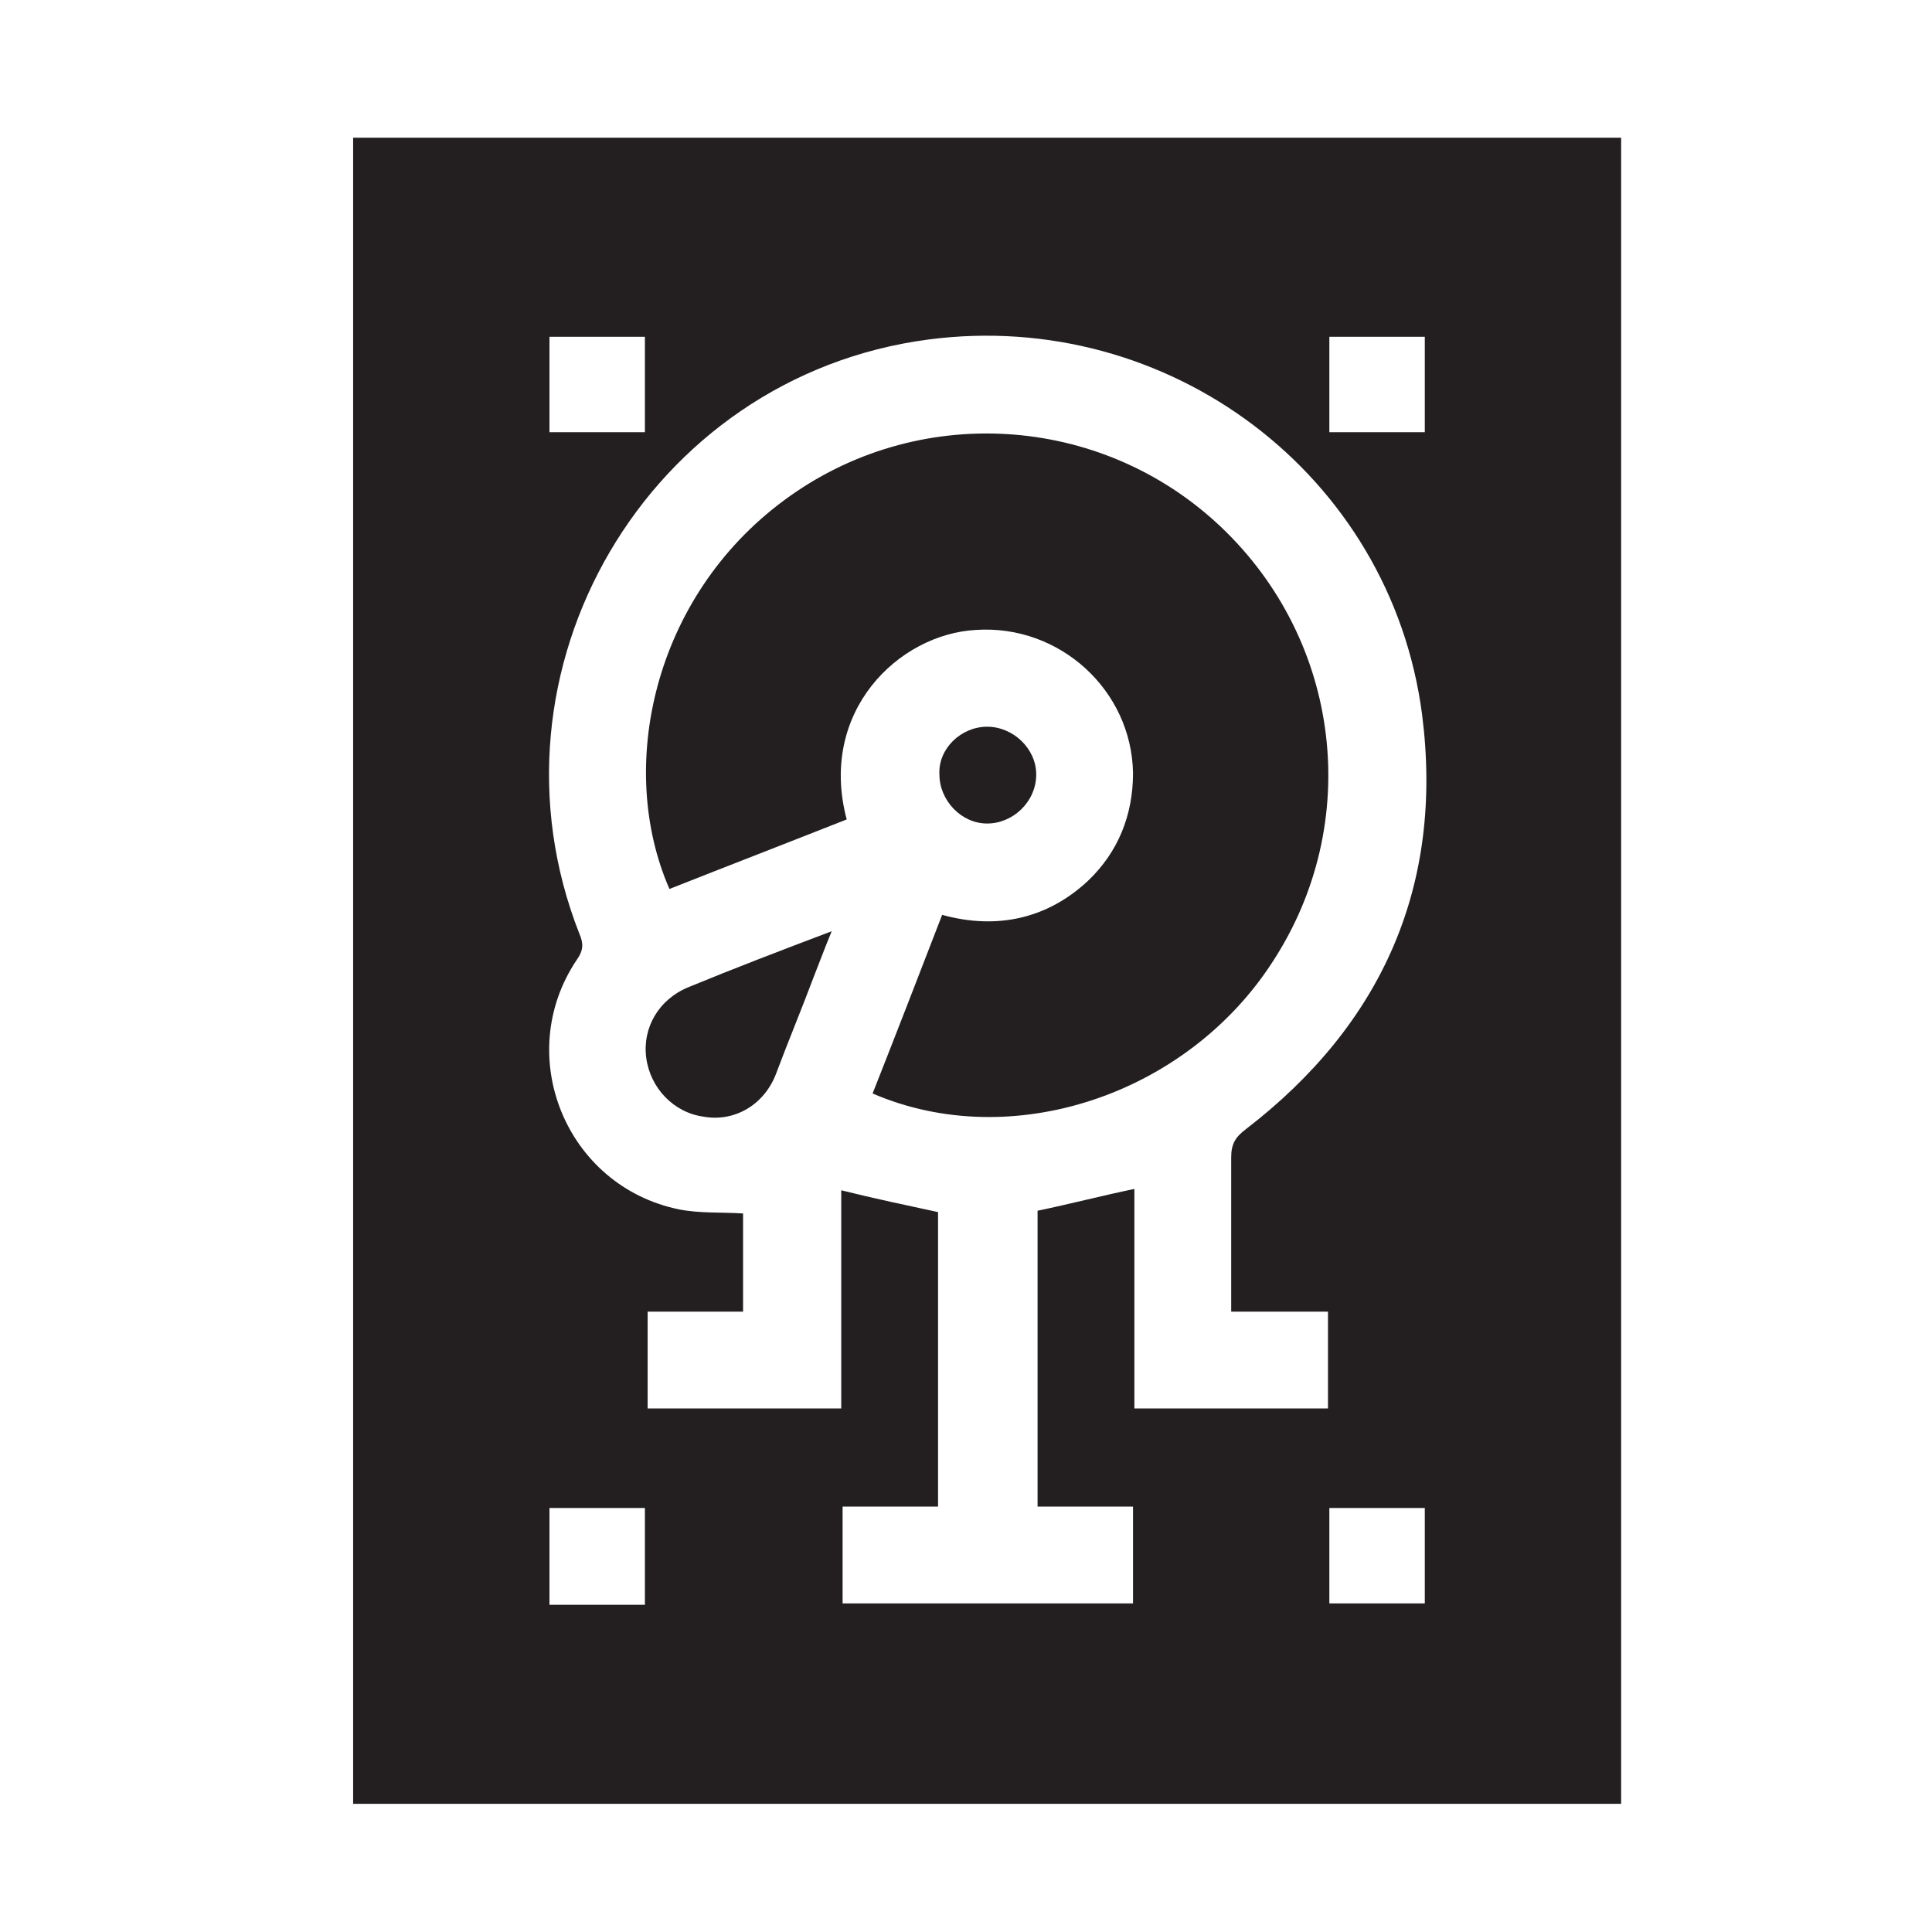
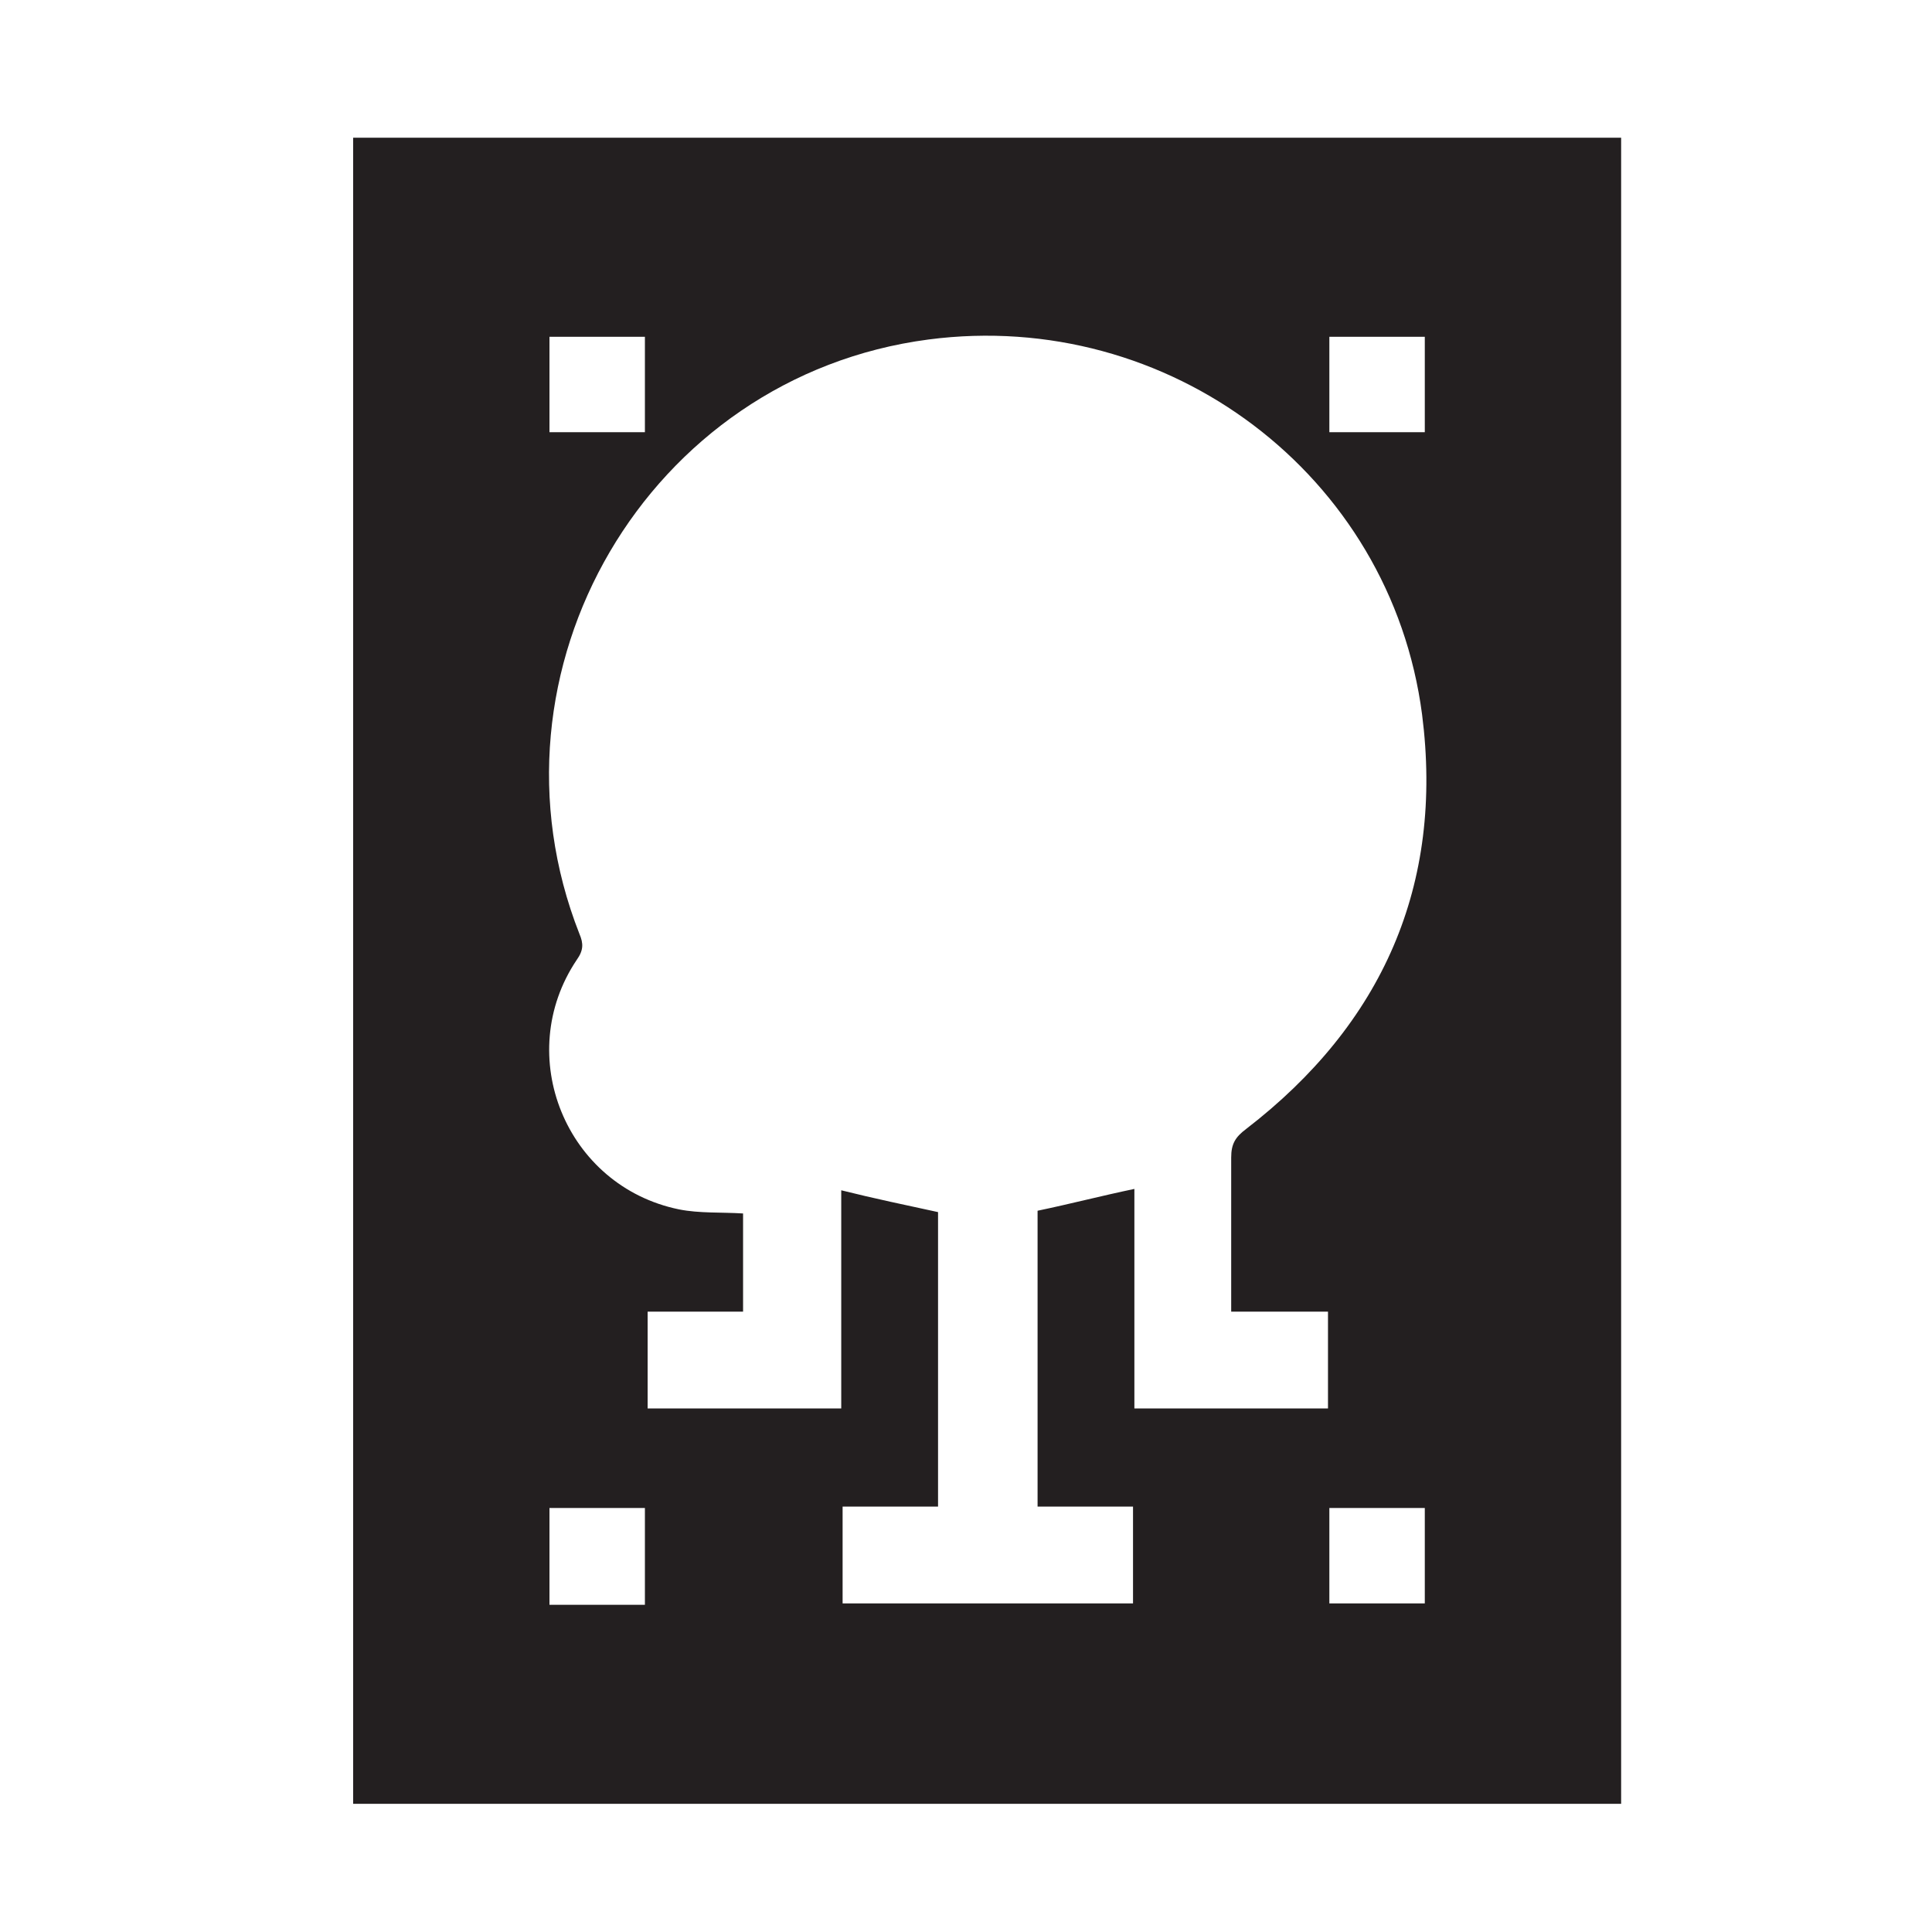
<svg xmlns="http://www.w3.org/2000/svg" version="1.1" id="Layer_1" x="0px" y="0px" viewBox="0 0 141.7 141.7" style="enable-background:new 0 0 141.7 141.7;" xml:space="preserve">
  <style type="text/css">
	.st0{fill:#231F20;}
</style>
  <g>
    <path class="st0" d="M118.9,132.3c-31,0-62,0-93,0c0-40.7,0-81.4,0-122.2c31,0,62,0,93,0C118.9,50.8,118.9,91.5,118.9,132.3z    M90.3,96.2c0-3.9,0-7.6,0-11.3c0-1,0.3-1.5,1.1-2.1c10-7.7,14.5-17.9,12.9-30.4C102,34.8,85.7,22.6,68.1,24.9   c-20.6,2.7-33.2,24.3-25.6,43.6c0.3,0.7,0.3,1.2-0.2,1.9c-4.7,7-0.8,16.6,7.5,18.3c1.5,0.3,3.1,0.2,4.7,0.3c0,2.3,0,4.7,0,7.2   c-2.4,0-4.7,0-7,0c0,2.5,0,4.8,0,7.1c4.8,0,9.4,0,14.2,0c0-5.4,0-10.7,0-16c2.4,0.6,4.8,1.1,7.1,1.6c0,7.2,0,14.3,0,21.6   c-2.4,0-4.7,0-7,0c0,2.5,0,4.8,0,7.1c7.2,0,14.2,0,21.3,0c0-2.4,0-4.7,0-7.1c-2.4,0-4.7,0-7,0c0-7.3,0-14.6,0-21.7   c2.4-0.5,4.7-1.1,7.1-1.6c0,5.4,0,10.8,0,16.1c4.8,0,9.5,0,14.2,0c0-2.4,0-4.7,0-7.1C95,96.2,92.7,96.2,90.3,96.2z M40.3,24.7   c0,2.4,0,4.7,0,7c2.4,0,4.7,0,7,0c0-2.4,0-4.7,0-7C44.9,24.7,42.6,24.7,40.3,24.7z M97.5,31.7c2.4,0,4.7,0,7,0c0-2.4,0-4.7,0-7   c-2.4,0-4.7,0-7,0C97.5,27.1,97.5,29.4,97.5,31.7z M47.3,117.7c0-2.4,0-4.7,0-7.1c-2.4,0-4.7,0-7,0c0,2.4,0,4.7,0,7.1   C42.6,117.7,44.9,117.7,47.3,117.7z M97.5,110.6c0,2.4,0,4.7,0,7c2.4,0,4.7,0,7,0c0-2.4,0-4.7,0-7   C102.1,110.6,99.9,110.6,97.5,110.6z" />
-     <path class="st0" d="M62.1,60.1c-4.3,1.7-8.7,3.4-13,5.1c-3.9-8.9-1.2-21.4,8.4-28.5c9.7-7.2,23.2-6.4,32,1.9   c8.9,8.4,10.5,21.8,3.8,32C87,80.3,74.2,84.6,64,80.2c1.7-4.3,3.4-8.7,5.1-13.1c4,1.1,7.7,0.3,10.7-2.5c2.2-2.1,3.3-4.8,3.3-7.9   c-0.1-6.1-5.4-10.9-11.5-10.5C65.9,46.5,60,52.2,62.1,60.1z" />
-     <path class="st0" d="M61,68.3c-0.5,1.2-0.9,2.3-1.3,3.3c-0.9,2.4-1.9,4.8-2.8,7.2c-0.9,2.3-3.1,3.5-5.3,3.1   c-2.2-0.3-3.9-2.1-4.2-4.3c-0.3-2.2,0.9-4.3,3.1-5.2C53.9,71,57.3,69.7,61,68.3z" />
-     <path class="st0" d="M72.4,53.3c1.9,0,3.6,1.6,3.6,3.5c0,2-1.7,3.6-3.6,3.6c-1.9,0-3.5-1.7-3.5-3.6C68.8,54.9,70.5,53.3,72.4,53.3z   " />
  </g>
</svg>